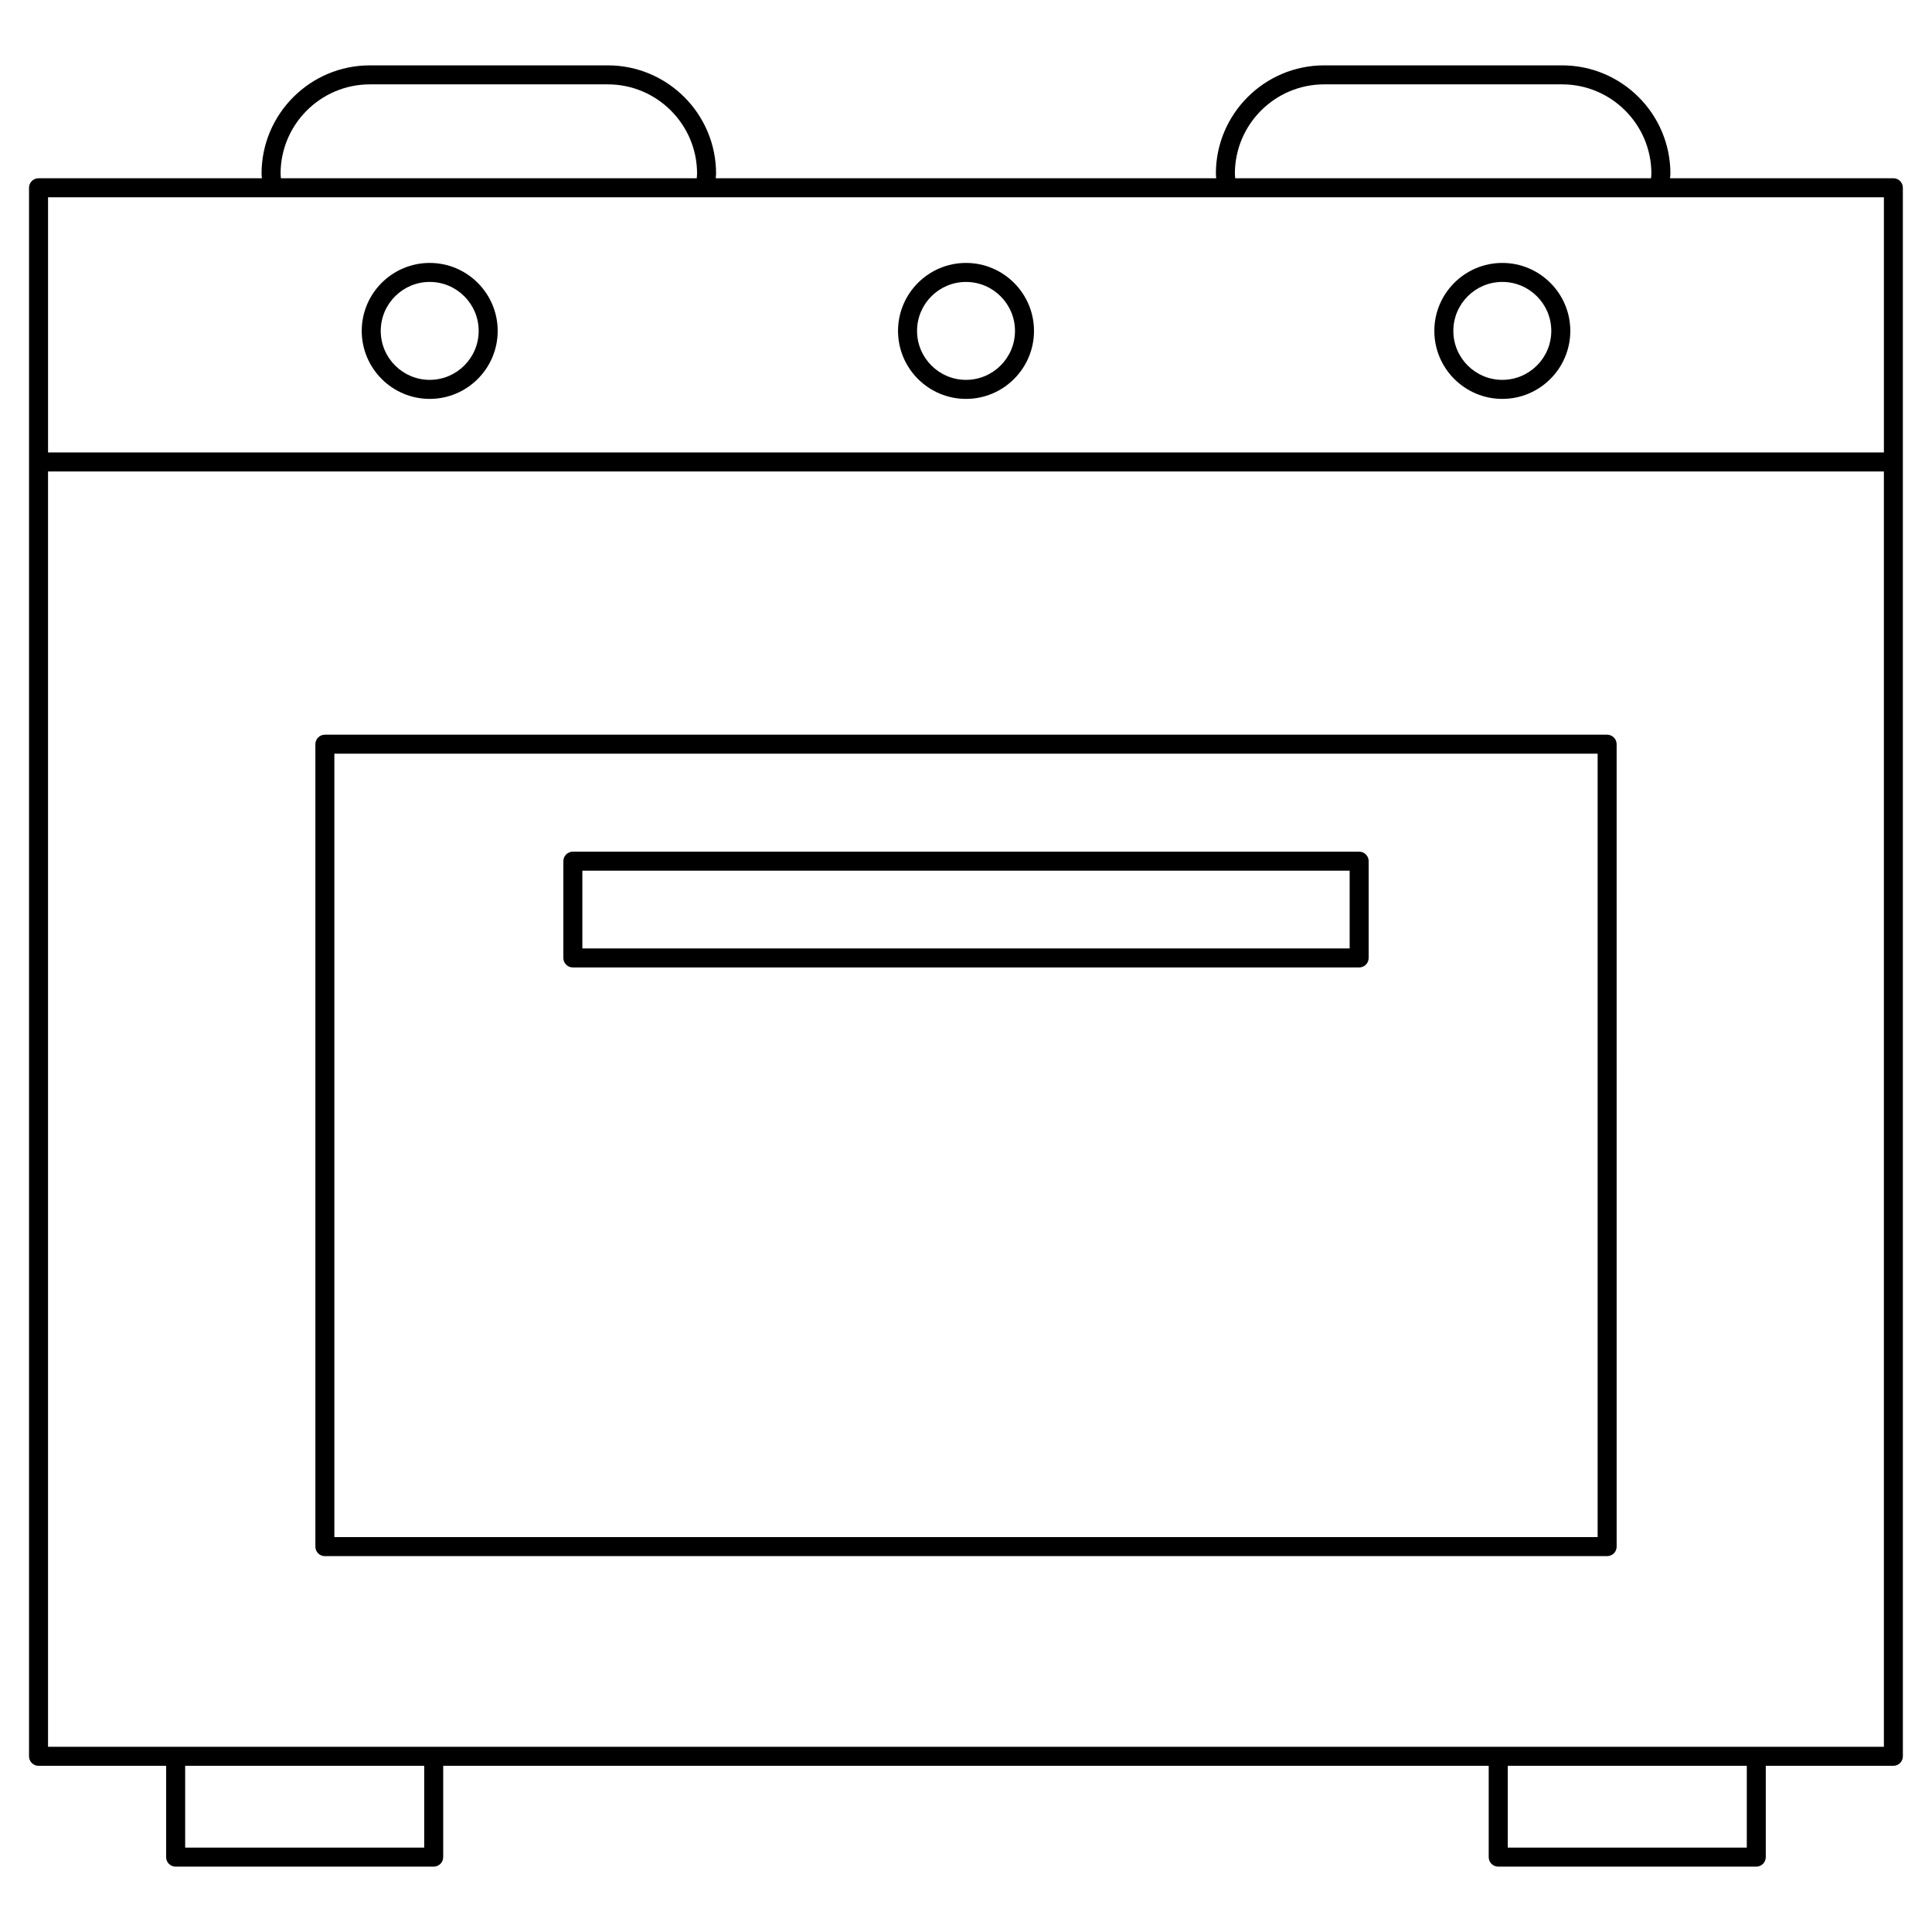
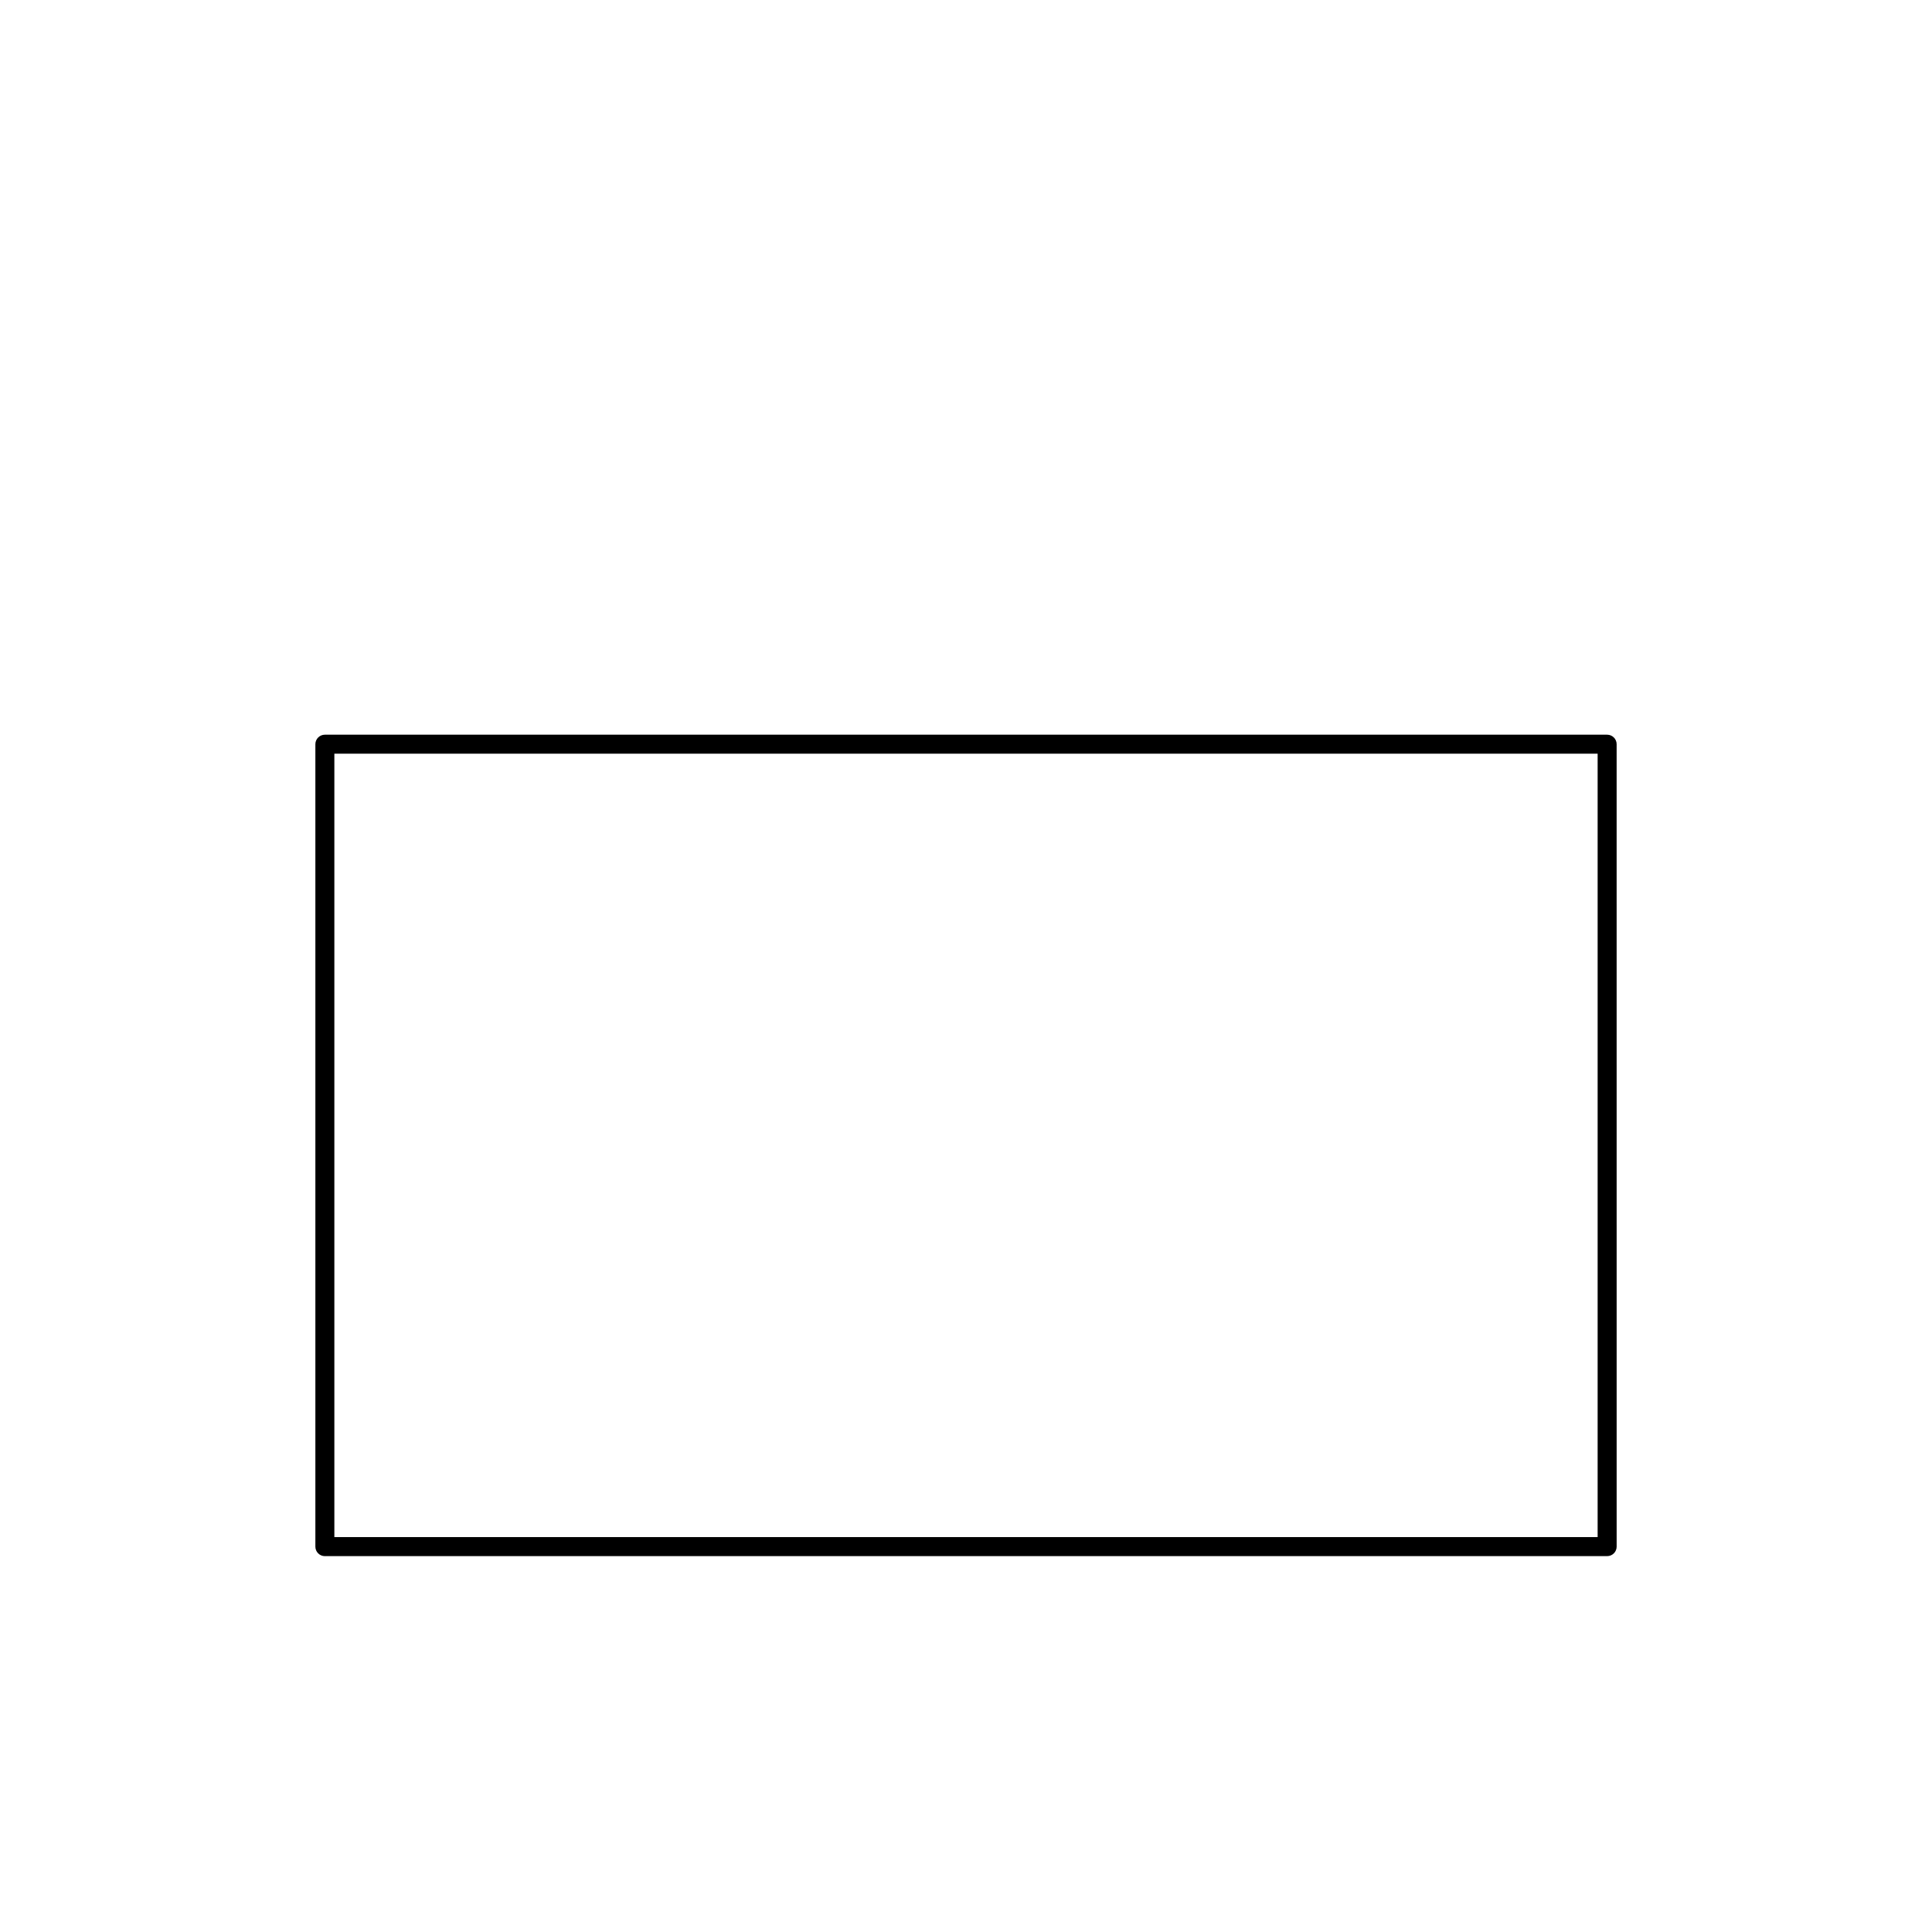
<svg xmlns="http://www.w3.org/2000/svg" fill="#000000" width="800px" height="800px" version="1.1" viewBox="144 144 512 512">
  <g>
-     <path d="m645.77 191.24h-59.188c0.016-0.414 0.09-0.805 0.09-1.223 0-15.824-12.879-28.695-28.703-28.695h-63.055c-15.824 0-28.691 12.871-28.691 28.695 0 0.414 0.07 0.812 0.09 1.223h-132.63c0.016-0.414 0.086-0.805 0.086-1.223 0-15.824-12.871-28.695-28.695-28.695h-63.051c-15.824 0-28.703 12.871-28.703 28.695 0 0.414 0.07 0.812 0.086 1.223h-59.191c-1.391 0-2.519 1.129-2.519 2.519v415.68c0 1.391 1.129 2.519 2.519 2.519h33.816v24.199c0 1.391 1.129 2.519 2.519 2.519h68.387c1.391 0 2.519-1.129 2.519-2.519v-24.199h277.07v24.199c0 1.391 1.129 2.519 2.519 2.519h68.387c1.391 0 2.519-1.129 2.519-2.519v-24.199h33.812c1.391 0 2.519-1.129 2.519-2.519l-0.004-343.02v-72.664c0-1.391-1.121-2.519-2.516-2.519zm-174.51-1.223c0-13.043 10.609-23.66 23.652-23.66h63.059c13.047 0 23.664 10.617 23.664 23.66 0 0.414-0.07 0.812-0.09 1.223h-110.2c-0.023-0.41-0.086-0.809-0.086-1.223zm-252.9 0c0-13.043 10.617-23.66 23.664-23.66h63.047c13.043 0 23.66 10.617 23.66 23.66 0 0.414-0.066 0.812-0.086 1.223h-110.2c-0.02-0.41-0.086-0.809-0.086-1.223zm-61.625 6.262h59.355 0.012 0.035 367.71 0.035 0.016 59.355v67.625l-486.52 0.004zm99.684 437.36h-63.348v-21.68h63.348zm350.5 0h-63.348v-21.68h63.348zm36.332-26.719h-486.52v-337.98h486.52z" />
-     <path d="m257.88 213.68c-9.934 0-18.016 8.082-18.016 18.016 0 9.934 8.082 18.016 18.016 18.016 9.93 0 18.012-8.082 18.012-18.016 0-9.934-8.082-18.016-18.012-18.016zm0 30.988c-7.152 0-12.977-5.82-12.977-12.977 0-7.16 5.82-12.977 12.977-12.977 7.152 0 12.973 5.82 12.973 12.977 0 7.16-5.824 12.977-12.973 12.977z" />
-     <path d="m400 213.68c-9.93 0-18.012 8.082-18.012 18.016 0 9.934 8.082 18.016 18.012 18.016 9.934 0 18.02-8.082 18.02-18.016 0-9.934-8.086-18.016-18.02-18.016zm0 30.988c-7.152 0-12.973-5.82-12.973-12.977 0-7.16 5.816-12.973 12.973-12.973 7.152 0 12.984 5.82 12.984 12.977-0.004 7.16-5.832 12.973-12.984 12.973z" />
-     <path d="m542.13 213.68c-9.934 0-18.016 8.082-18.016 18.016 0 9.934 8.082 18.016 18.016 18.016s18.016-8.082 18.016-18.016c0-9.934-8.082-18.016-18.016-18.016zm0 30.988c-7.16 0-12.977-5.82-12.977-12.977 0-7.16 5.82-12.977 12.977-12.977 7.16 0 12.977 5.82 12.977 12.977 0 7.16-5.816 12.977-12.977 12.977z" />
    <path d="m230.09 556.39h339.82c1.391 0 2.519-1.129 2.519-2.519l-0.004-212.65c0-1.391-1.129-2.519-2.519-2.519h-339.81c-1.391 0-2.519 1.129-2.519 2.519v212.65c0 1.395 1.129 2.523 2.519 2.523zm2.519-212.65h334.78v207.61h-334.78z" />
-     <path d="m504.19 369.7h-208.38c-1.391 0-2.519 1.129-2.519 2.519v25.645c0 1.391 1.129 2.519 2.519 2.519h208.38c1.391 0 2.519-1.129 2.519-2.519v-25.645c0-1.391-1.129-2.519-2.519-2.519zm-2.519 25.648h-203.34v-20.605h203.34z" />
  </g>
</svg>